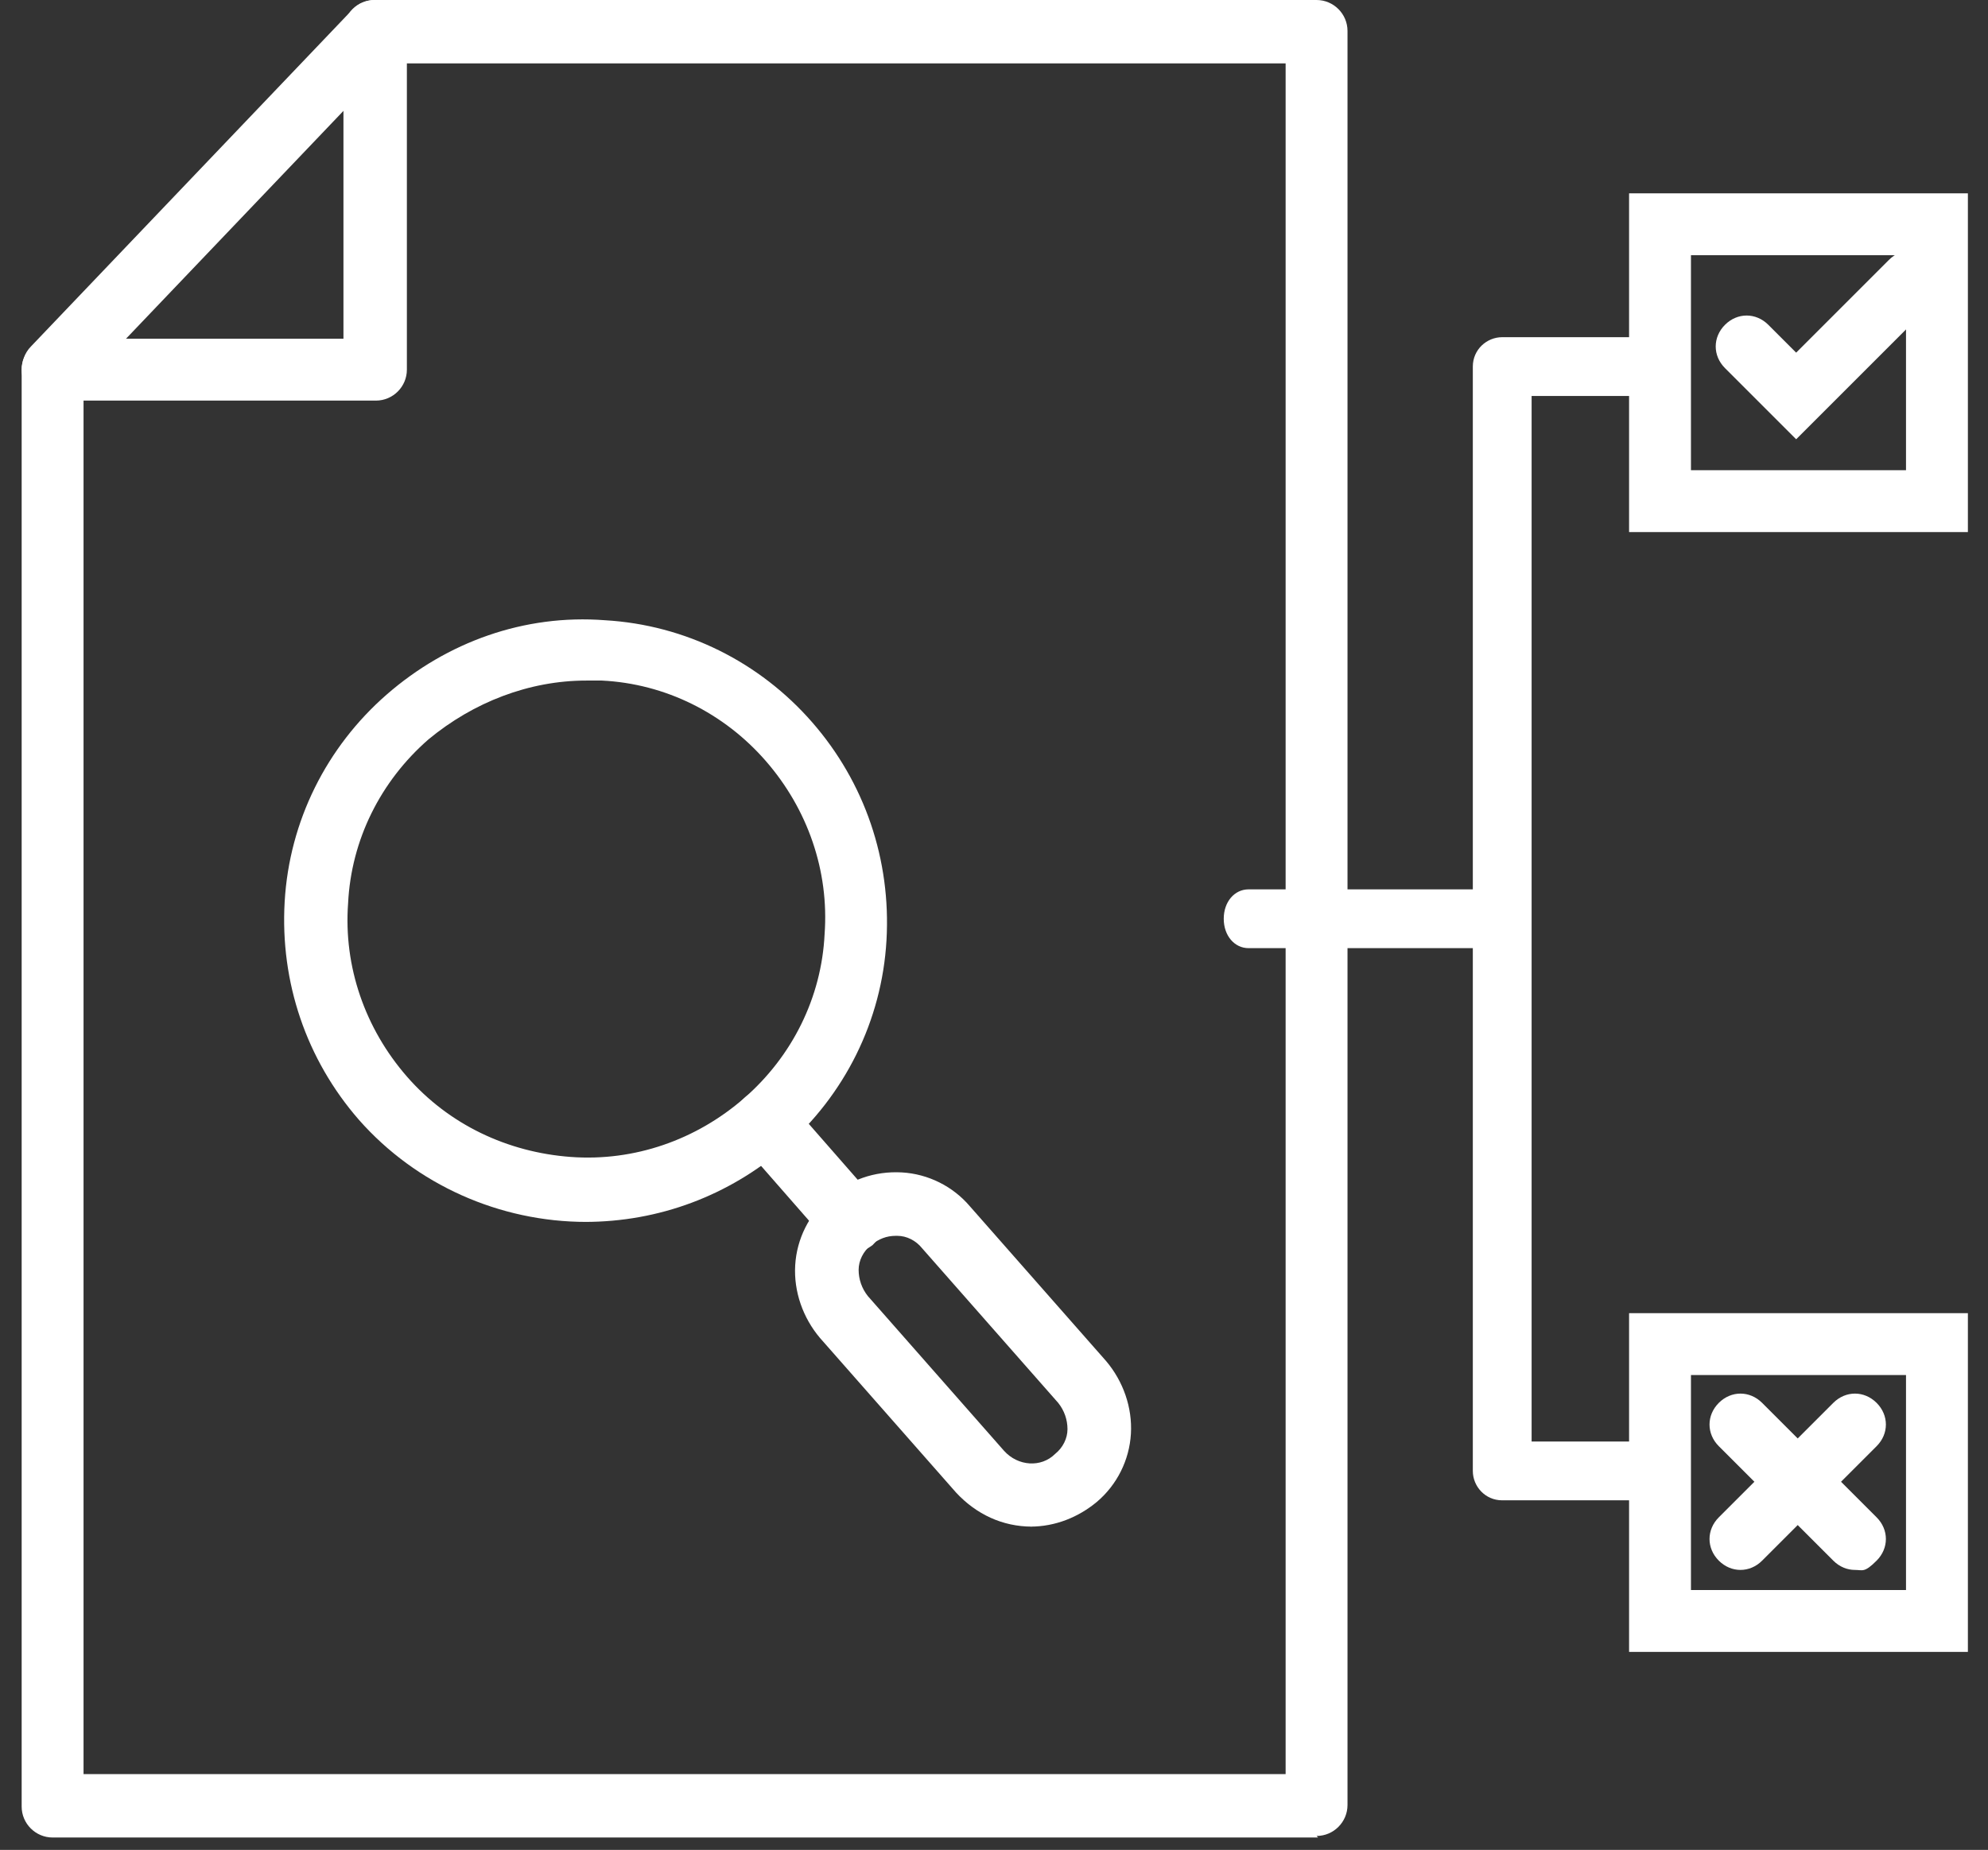
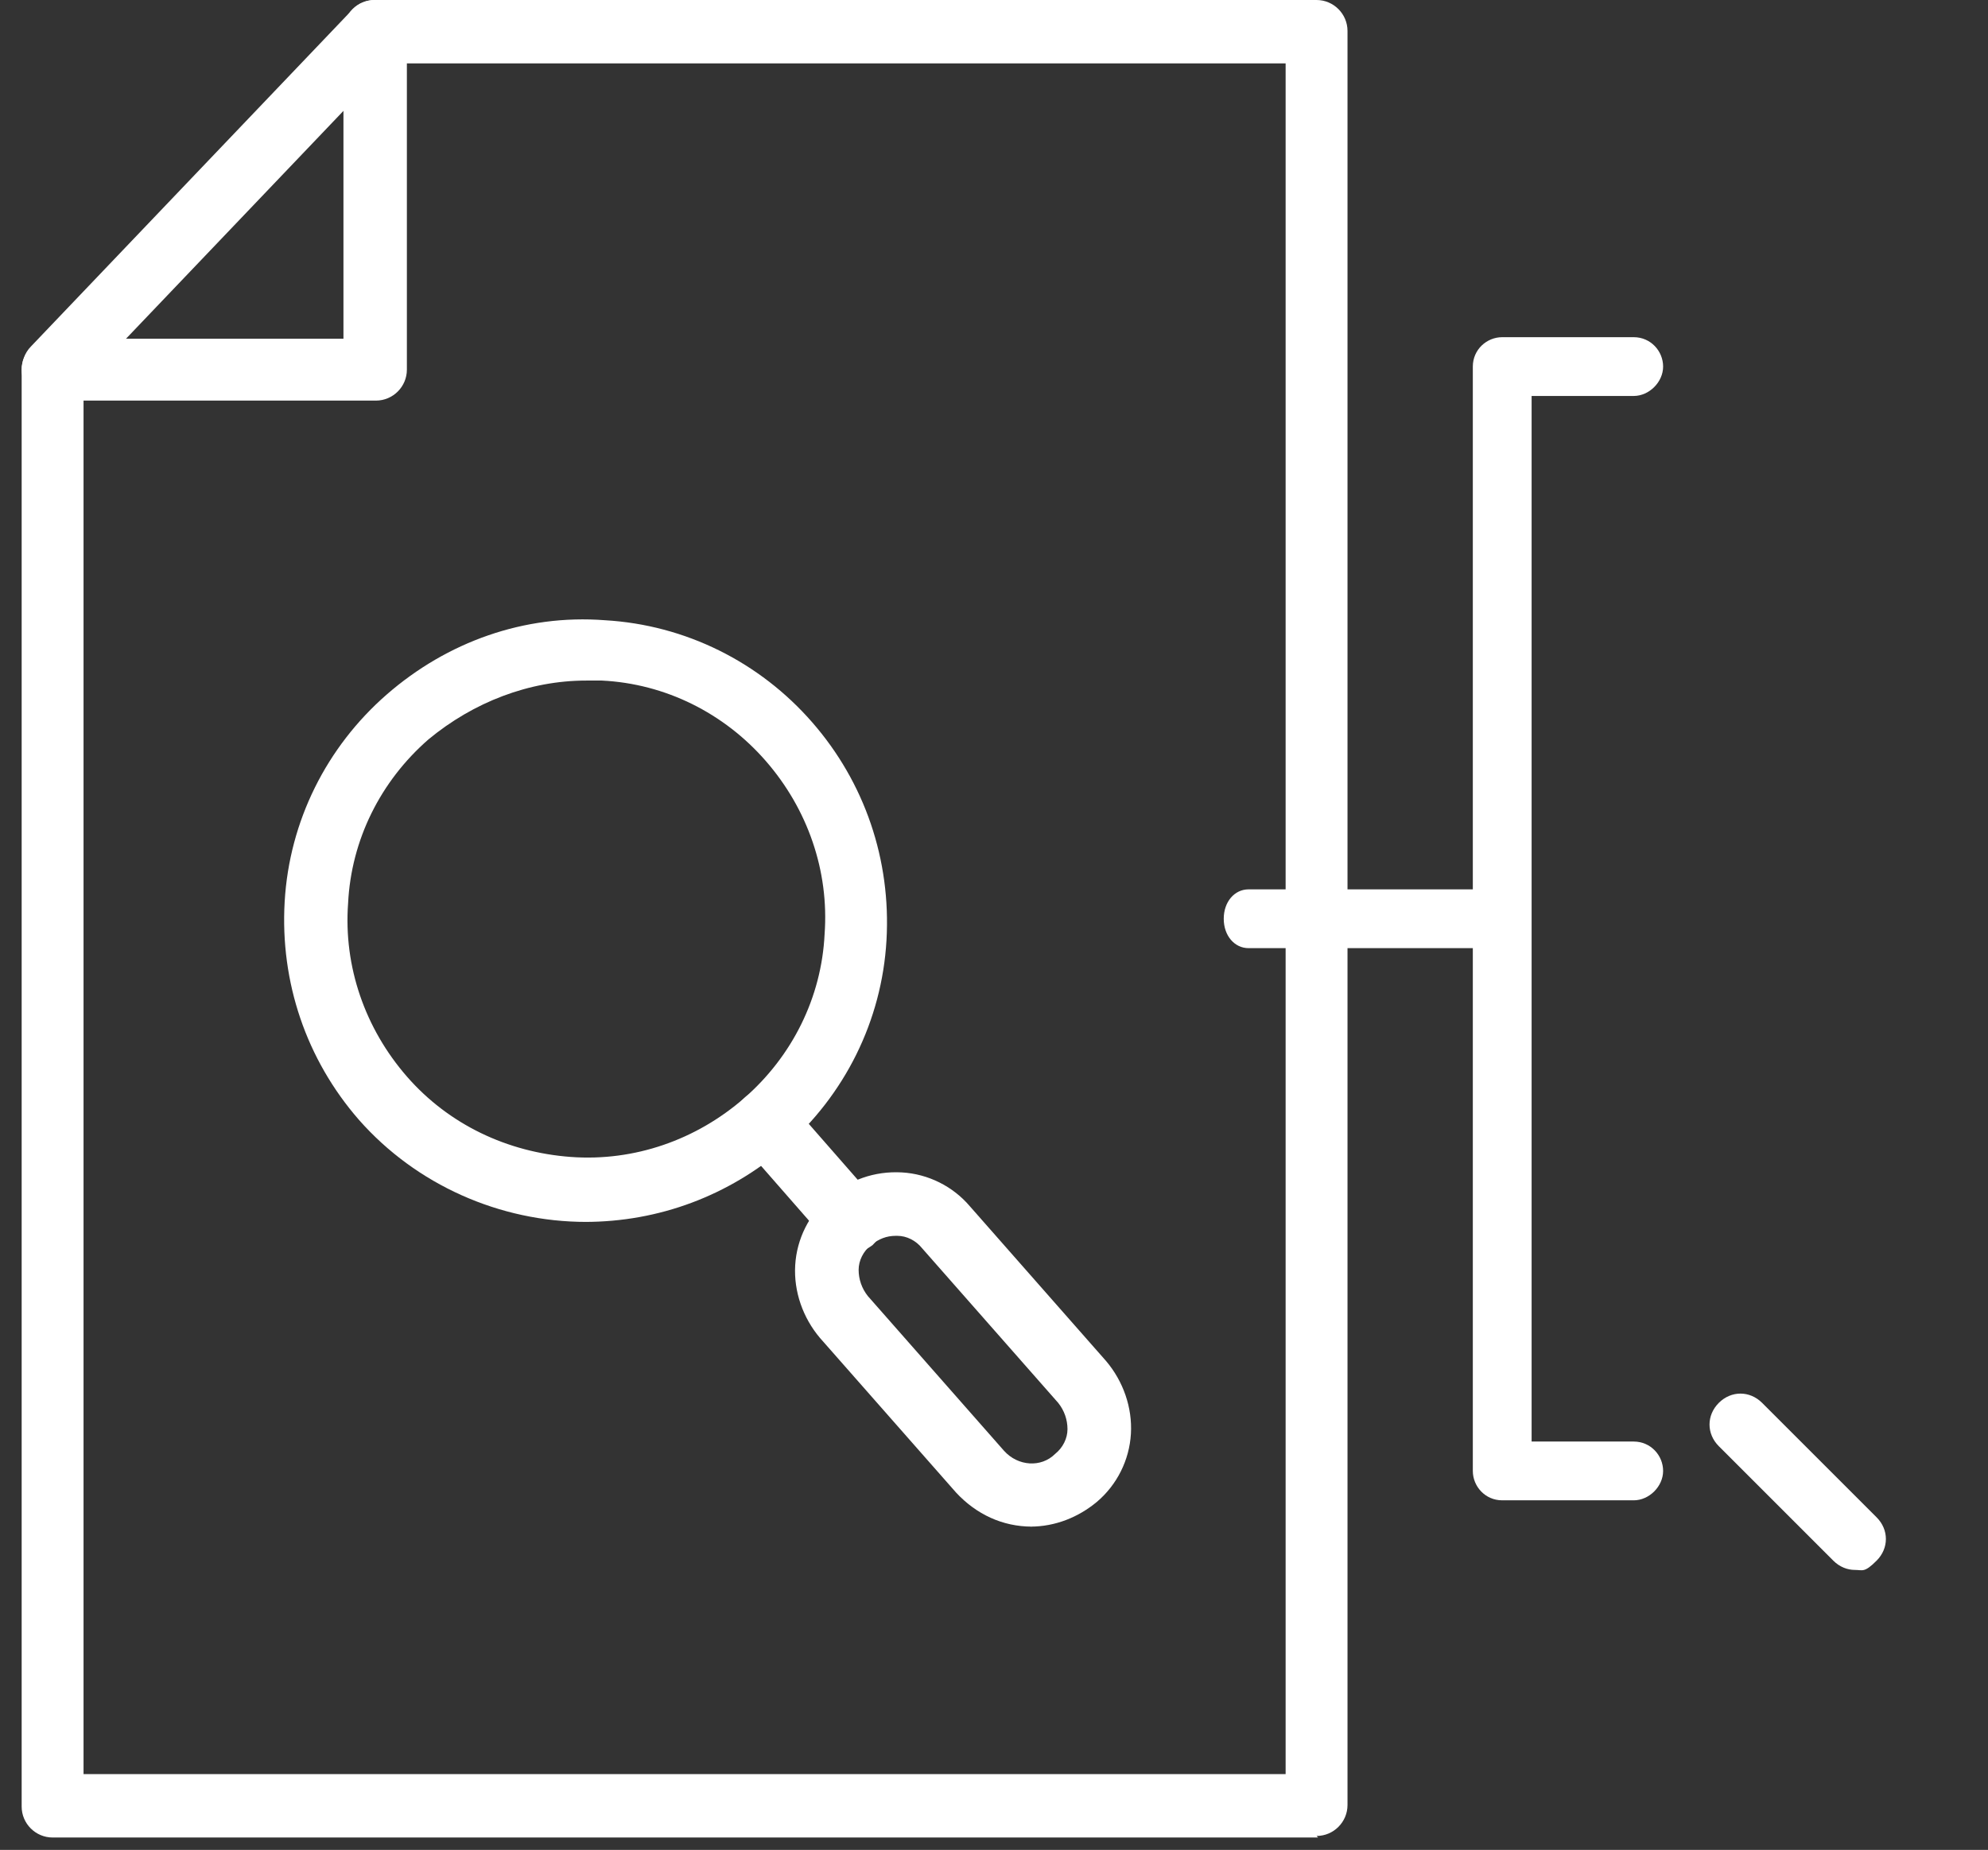
<svg xmlns="http://www.w3.org/2000/svg" id="ELEMENT:APERAK-Generator" version="1.1" viewBox="0 0 128.5 119.6">
  <rect x="0" y="0" width="128.5" height="119.6" fill="#333333" stroke="none" />
  <defs>
    <style>
      .st0 {
        fill: #fff;
      }
    </style>
  </defs>
  <path class="st0" d="M105.6,97h-8.5c-1.1,0-1.9-.9-1.9-1.9V23.7c0-1.1.9-1.9,1.9-1.9h8.5c1.1,0,1.9.9,1.9,1.9s-.9,1.9-1.9,1.9h-6.6v67.6h6.6c1.1,0,1.9.9,1.9,1.9s-.9,1.9-1.9,1.9Z" />
  <path class="st0" d="M96.7,61.3h-16c-.9,0-1.6-.8-1.6-1.9s.7-1.9,1.6-1.9h16c.9,0,1.6.8,1.6,1.9s-.7,1.9-1.6,1.9Z" />
  <g>
    <g>
      <path class="st0" d="M85.2,118.8H3.4c-1.1,0-2-.9-2-2V23.9c0-1.1.9-2,2-2h18.8V2c0-1.1.9-2,2-2h60.9c1.1,0,2,.9,2,2v114.7c0,1.1-.9,2-2,2ZM5.4,114.7h77.7V4.1H26.3v19.8c0,1.1-.9,2-2,2H5.4s0,88.7,0,88.7Z" />
      <path class="st0" d="M3.4,25.9c-.5,0-1-.2-1.4-.6-.4-.4-.6-.9-.6-1.4s.2-1.1.6-1.5L22.8.6c.8-.8,2.1-.8,2.9,0,.4.4.6.9.6,1.4s-.2,1.1-.6,1.5L4.9,25.3c-.4.4-.9.6-1.5.6Z" />
    </g>
    <g>
      <path class="st0" d="M37.9,79c-5.6,0-11-2.4-14.7-6.6-3.4-3.9-5.1-8.9-4.8-14.1.3-5.2,2.7-10,6.6-13.4,3.9-3.4,8.9-5.2,14.1-4.8,5.2.3,10,2.7,13.4,6.6,3.4,3.9,5.1,8.9,4.8,14.1-.3,5.2-2.7,10-6.6,13.4-3.6,3.1-8.1,4.8-12.9,4.8h0ZM37.9,44c-3.7,0-7.3,1.4-10.2,3.8-3.1,2.7-5,6.5-5.2,10.6-.3,4.1,1.1,8.1,3.8,11.2,2.7,3.1,6.5,4.9,10.6,5.2,4.1.3,8.1-1.1,11.2-3.8,3.1-2.7,5-6.5,5.2-10.6.3-4.1-1.1-8.1-3.8-11.2-2.7-3.1-6.5-5-10.6-5.2-.3,0-.7,0-1,0h0Z" />
      <g>
        <path class="st0" d="M55,81c-.6,0-1.1-.3-1.5-.7l-5.6-6.4c-.7-.8-.7-2.1.2-2.9.4-.4.9-.5,1.5-.5.5,0,1,.3,1.4.7l5.6,6.4c.4.4.5.9.5,1.5,0,.5-.3,1-.7,1.4-.4.3-.9.5-1.3.5Z" />
        <path class="st0" d="M66.7,98.7c-1.9,0-3.6-.8-4.9-2.2l-8.8-10c-1.1-1.3-1.7-3-1.6-4.7.1-1.7.9-3.3,2.2-4.4,1.3-1.1,2.9-1.7,4.7-1.6,1.7.1,3.3.9,4.4,2.2l8.8,10c1.1,1.3,1.7,3,1.6,4.7-.1,1.7-.9,3.3-2.2,4.4-1.2,1-2.7,1.6-4.3,1.6h0ZM57.9,79.9c-.6,0-1.1.2-1.6.6-.5.4-.8,1-.8,1.6s.2,1.2.6,1.7l8.8,10c.9,1,2.4,1.1,3.3.2.5-.4.8-1,.8-1.6,0-.6-.2-1.2-.6-1.7l-8.8-10c-.4-.5-1-.8-1.6-.8,0,0-.1,0-.2,0Z" />
      </g>
    </g>
  </g>
-   <path class="st0" d="M127.2,34.4h-21.9V12.5h21.9v21.9ZM109.3,30.4h13.9v-13.9h-13.9v13.9Z" />
-   <path class="st0" d="M127.2,106.8h-21.9v-21.9h21.9v21.9ZM109.3,102.8h13.9v-13.9h-13.9v13.9Z" />
-   <path class="st0" d="M116.2,28.5l-4.7-4.7c-.8-.8-.8-2,0-2.8.8-.8,2-.8,2.8,0l1.8,1.8,6-6c.8-.8,2-.8,2.8,0,.8.8.8,2,0,2.8,0,0-8.8,8.8-8.8,8.8Z" />
-   <path class="st0" d="M112.5,101.5c-.5,0-1-.2-1.4-.6-.8-.8-.8-2,0-2.8l7.4-7.4c.8-.8,2-.8,2.8,0s.8,2,0,2.8l-7.4,7.4c-.4.4-.9.6-1.4.6Z" />
  <path class="st0" d="M119.9,101.5c-.5,0-1-.2-1.4-.6l-7.4-7.4c-.8-.8-.8-2,0-2.8s2-.8,2.8,0l7.4,7.4c.8.8.8,2,0,2.8s-.9.6-1.4.6Z" />
</svg>